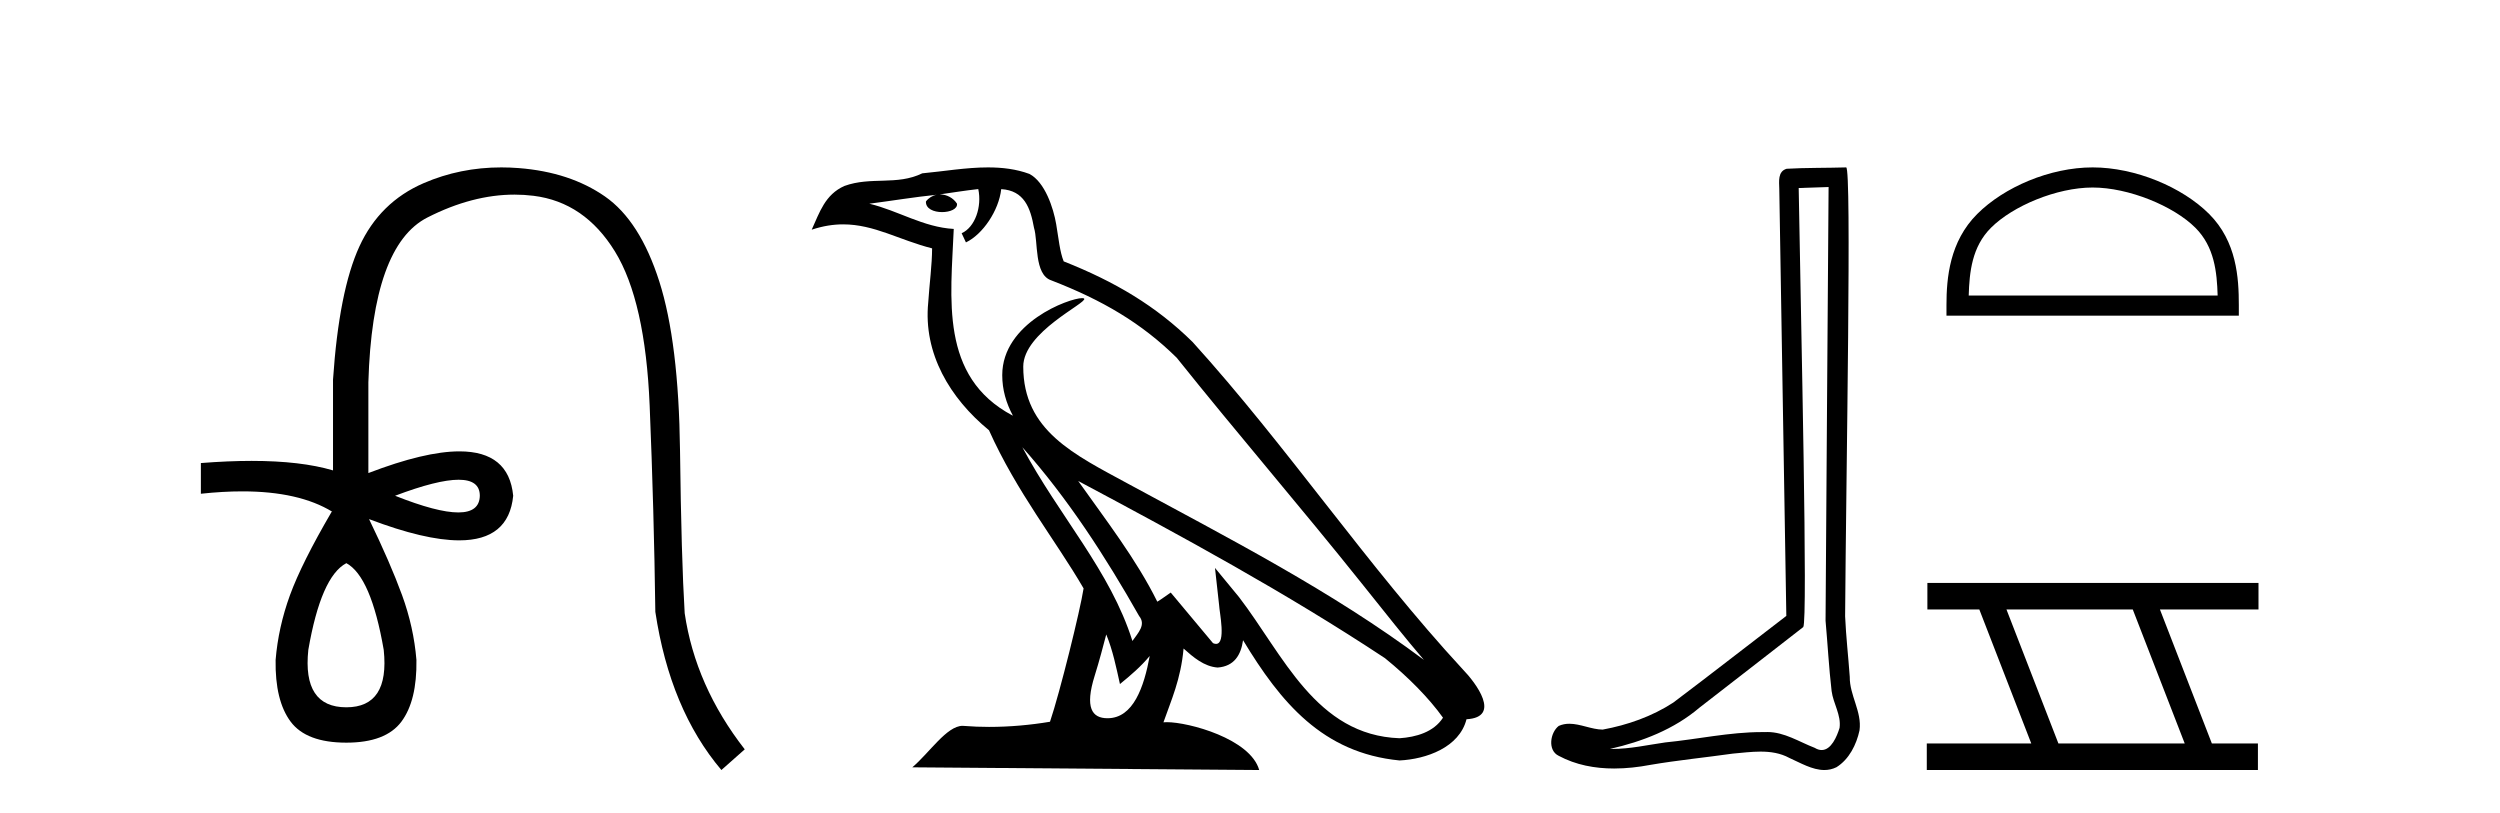
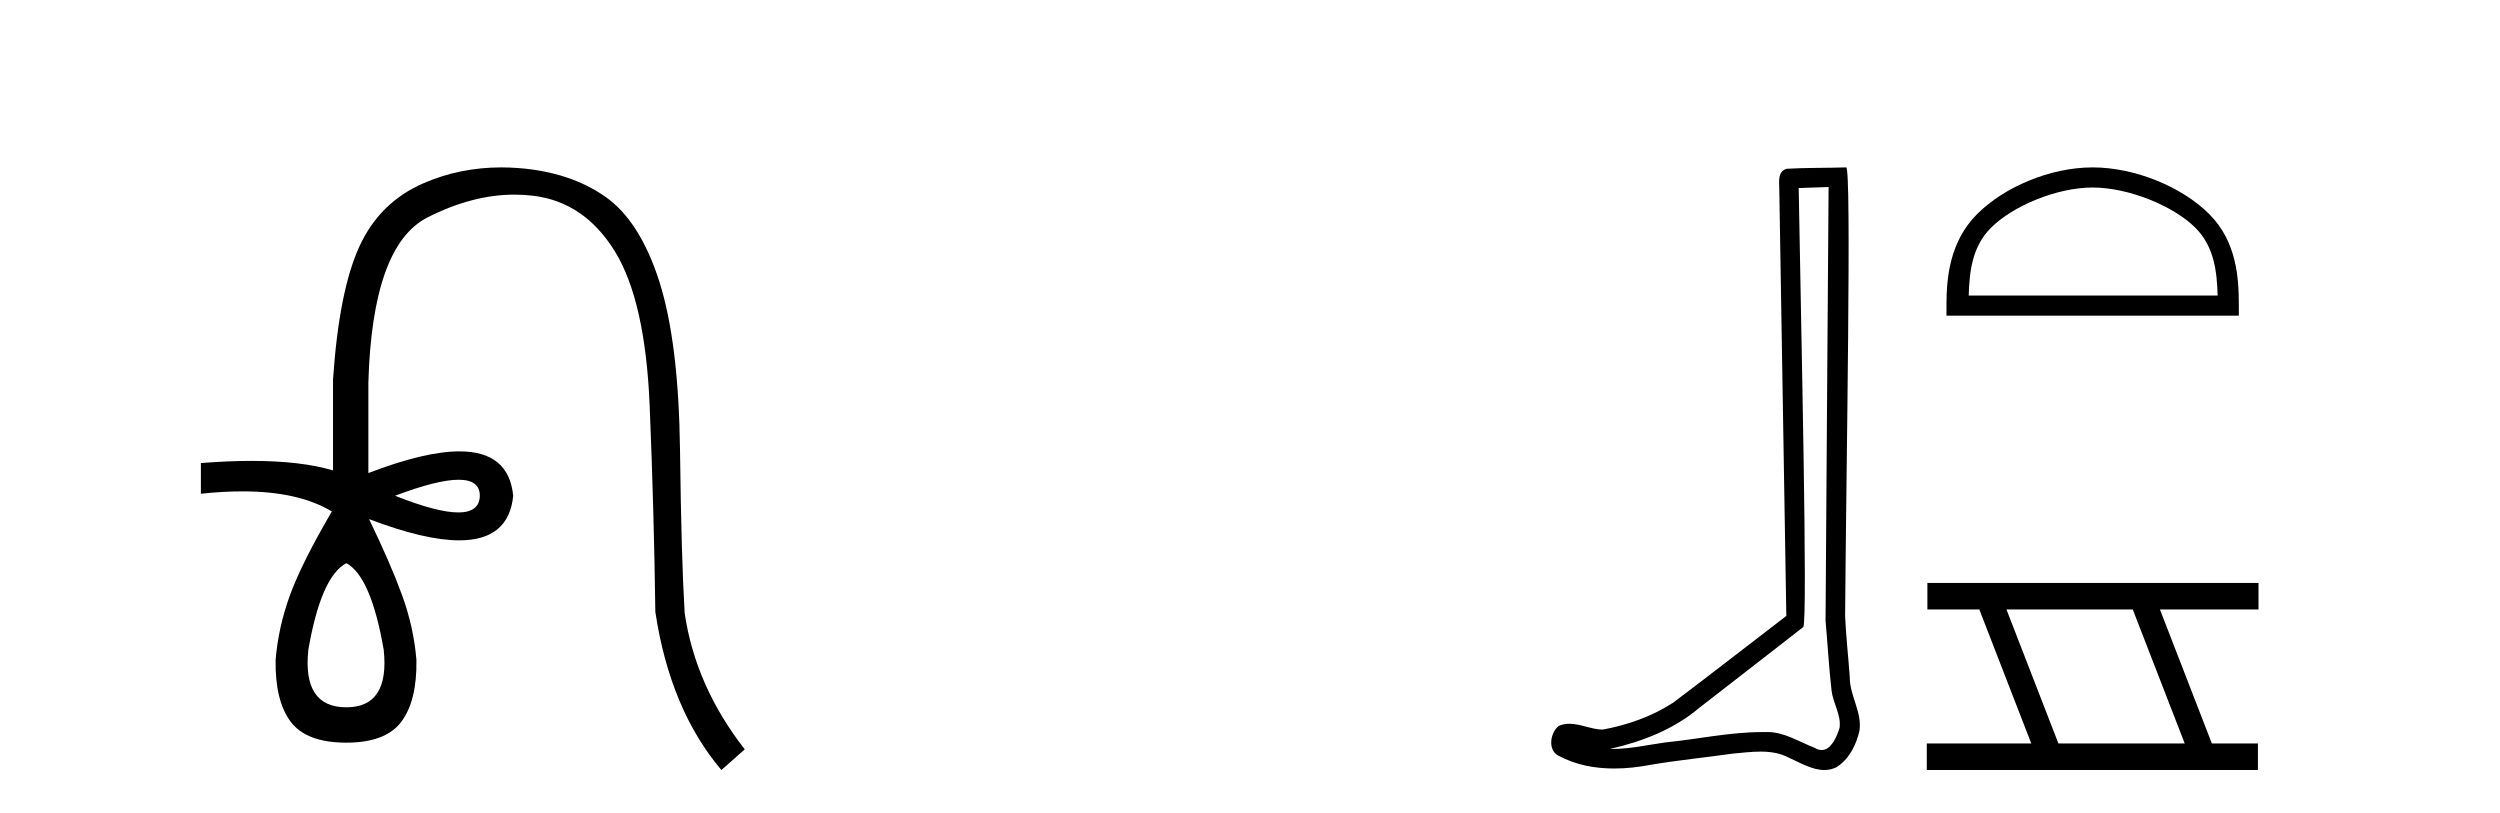
<svg xmlns="http://www.w3.org/2000/svg" width="126.0" height="41.0">
  <path d="M 23.115 24.179 Q 24.183 24.179 24.183 24.986 Q 24.166 25.827 23.098 25.827 Q 22.03 25.827 19.912 24.986 Q 22.047 24.179 23.115 24.179 ZM 17.456 28.383 Q 18.701 29.056 19.34 32.755 Q 19.642 35.648 17.456 35.648 Q 15.236 35.648 15.539 32.755 Q 16.178 29.056 17.456 28.383 ZM 25.266 8.437 Q 23.192 8.437 21.358 9.229 Q 19.138 10.187 18.112 12.424 Q 17.086 14.66 16.784 19.134 L 16.784 23.708 Q 15.166 23.229 12.684 23.229 Q 11.502 23.229 10.124 23.338 L 10.124 24.885 Q 11.237 24.765 12.213 24.765 Q 15.07 24.765 16.75 25.793 L 16.716 25.793 Q 15.203 28.383 14.614 29.997 Q 14.026 31.612 13.891 33.26 Q 13.857 35.311 14.648 36.371 Q 15.438 37.43 17.456 37.43 Q 19.441 37.43 20.231 36.371 Q 21.021 35.311 20.988 33.26 Q 20.853 31.612 20.265 29.997 Q 19.676 28.383 18.6 26.163 L 18.6 26.163 Q 21.416 27.234 23.143 27.234 Q 25.646 27.234 25.865 24.986 Q 25.647 22.749 23.157 22.749 Q 21.417 22.749 18.566 23.842 L 18.566 19.268 Q 18.768 12.373 21.543 10.961 Q 23.806 9.809 25.934 9.809 Q 26.416 9.809 26.89 9.868 Q 29.463 10.187 30.994 12.676 Q 32.524 15.165 32.743 20.445 Q 32.961 25.726 33.029 30.838 Q 33.769 35.749 36.358 38.809 L 37.535 37.767 Q 35.047 34.572 34.508 30.905 Q 34.34 28.148 34.273 22.699 Q 34.206 17.25 33.23 14.19 Q 32.255 11.129 30.489 9.901 Q 28.723 8.674 26.151 8.472 Q 25.703 8.437 25.266 8.437 Z" style="fill:#000000;stroke:none" />
-   <path d="M 51.526 22.54 L 51.526 22.54 C 53.82 25.118 55.719 28.06 57.412 31.048 C 57.768 31.486 57.368 31.888 57.074 32.305 C 55.959 28.763 53.391 26.03 51.526 22.54 ZM 49.305 9.529 C 49.496 10.422 49.144 11.451 48.467 11.755 L 48.683 12.217 C 49.529 11.815 50.342 10.612 50.462 9.532 C 51.617 9.601 51.933 10.47 52.113 11.479 C 52.33 12.168 52.11 13.841 52.984 14.13 C 55.564 15.129 57.536 16.285 59.307 18.031 C 62.362 21.852 65.554 25.552 68.609 29.376 C 69.796 30.865 70.881 32.228 71.763 33.257 C 67.124 29.789 61.94 27.136 56.854 24.38 C 54.151 22.911 51.572 21.71 51.572 18.477 C 51.572 16.738 54.777 15.281 54.645 15.055 C 54.633 15.035 54.596 15.026 54.538 15.026 C 53.88 15.026 50.513 16.274 50.513 18.907 C 50.513 19.637 50.708 20.313 51.048 20.944 C 51.042 20.944 51.037 20.943 51.032 20.943 C 47.339 18.986 47.926 15.028 48.069 11.538 C 46.534 11.453 45.27 10.616 43.813 10.267 C 44.943 10.121 46.07 9.933 47.203 9.816 L 47.203 9.816 C 46.991 9.858 46.796 9.982 46.667 10.154 C 46.648 10.526 47.069 10.69 47.479 10.69 C 47.879 10.69 48.27 10.534 48.232 10.264 C 48.051 9.982 47.721 9.799 47.383 9.799 C 47.374 9.799 47.364 9.799 47.354 9.799 C 47.917 9.719 48.668 9.599 49.305 9.529 ZM 55.755 31.976 C 56.086 32.78 56.257 33.632 56.445 34.476 C 56.983 34.04 57.504 33.593 57.946 33.06 L 57.946 33.06 C 57.658 34.623 57.121 36.199 55.82 36.199 C 55.032 36.199 54.667 35.667 55.173 34.054 C 55.411 33.293 55.6 32.566 55.755 31.976 ZM 54.341 24.242 L 54.341 24.242 C 59.607 27.047 64.821 29.879 69.801 33.171 C 70.974 34.122 72.019 35.181 72.727 36.172 C 72.258 36.901 71.364 37.152 70.538 37.207 C 66.323 37.06 64.673 32.996 62.446 30.093 L 61.235 28.622 L 61.444 30.507 C 61.458 30.846 61.806 32.452 61.288 32.452 C 61.244 32.452 61.193 32.44 61.136 32.415 L 59.005 29.865 C 58.778 30.015 58.563 30.186 58.328 30.325 C 57.271 28.187 55.724 26.196 54.341 24.242 ZM 49.797 8.437 C 48.69 8.437 47.556 8.636 46.481 8.736 C 45.199 9.361 43.9 8.884 42.556 9.373 C 41.584 9.809 41.312 10.693 40.91 11.576 C 41.483 11.386 42.004 11.308 42.494 11.308 C 44.061 11.308 45.322 12.097 46.978 12.518 C 46.976 13.349 46.845 14.292 46.783 15.242 C 46.526 17.816 47.883 20.076 49.845 21.685 C 51.25 24.814 53.194 27.214 54.613 29.655 C 54.444 30.752 53.423 34.89 52.92 36.376 C 51.935 36.542 50.882 36.636 49.848 36.636 C 49.43 36.636 49.016 36.62 48.61 36.588 C 48.578 36.584 48.547 36.582 48.515 36.582 C 47.717 36.582 46.84 37.945 45.98 38.673 L 63.464 38.809 C 63.018 37.233 59.911 36.397 58.807 36.397 C 58.744 36.397 58.687 36.399 58.638 36.405 C 59.027 35.29 59.513 34.243 59.652 32.686 C 60.14 33.123 60.687 33.595 61.37 33.644 C 62.205 33.582 62.544 33.011 62.65 32.267 C 64.542 35.396 66.657 37.951 70.538 38.327 C 71.879 38.261 73.55 37.675 73.912 36.25 C 75.691 36.149 74.386 34.416 73.726 33.737 C 68.886 28.498 64.891 22.517 60.108 17.238 C 58.266 15.421 56.186 14.192 53.61 13.173 C 53.418 12.702 53.355 12.032 53.231 11.295 C 53.095 10.491 52.666 9.174 51.881 8.765 C 51.213 8.519 50.51 8.437 49.797 8.437 Z" style="fill:#000000;stroke:none" />
  <path d="M 92.161 9.424 C 92.111 16.711 92.053 23.997 92.008 31.284 C 92.114 32.464 92.176 33.649 92.313 34.826 C 92.394 35.455 92.804 36.041 92.714 36.685 C 92.581 37.12 92.295 37.802 91.812 37.802 C 91.705 37.802 91.588 37.769 91.461 37.691 C 90.68 37.391 89.935 36.894 89.074 36.894 C 89.026 36.894 88.978 36.895 88.93 36.898 C 88.887 36.898 88.845 36.897 88.802 36.897 C 87.165 36.897 85.556 37.259 83.931 37.418 C 83.043 37.544 82.159 37.747 81.259 37.747 C 81.221 37.747 81.183 37.746 81.145 37.745 C 82.769 37.378 84.374 36.757 85.654 35.665 C 87.397 34.31 89.145 32.963 90.884 31.604 C 91.12 31.314 90.772 16.507 90.654 9.476 C 91.157 9.459 91.659 9.441 92.161 9.424 ZM 93.047 8.437 C 93.046 8.437 93.046 8.437 93.046 8.437 C 92.186 8.465 90.904 8.452 90.047 8.506 C 89.589 8.639 89.669 9.152 89.676 9.52 C 89.794 16.694 89.912 23.868 90.031 31.042 C 88.129 32.496 86.244 33.973 84.331 35.412 C 83.261 36.109 82.023 36.543 80.773 36.772 C 80.215 36.766 79.65 36.477 79.094 36.477 C 78.915 36.477 78.738 36.507 78.561 36.586 C 78.132 36.915 77.984 37.817 78.559 38.093 C 79.423 38.557 80.385 38.733 81.354 38.733 C 81.966 38.733 82.58 38.663 83.174 38.55 C 84.555 38.315 85.949 38.178 87.335 37.982 C 87.791 37.942 88.264 37.881 88.73 37.881 C 89.234 37.881 89.73 37.953 90.185 38.201 C 90.732 38.444 91.337 38.809 91.946 38.809 C 92.15 38.809 92.354 38.768 92.557 38.668 C 93.196 38.27 93.565 37.528 93.72 36.81 C 93.849 35.873 93.216 35.044 93.228 34.114 C 93.155 33.096 93.039 32.08 92.994 31.061 C 93.045 23.698 93.33 8.437 93.047 8.437 Z" style="fill:#000000;stroke:none" />
  <path d="M 105.469 9.451 C 107.282 9.451 109.55 10.382 110.648 11.48 C 111.608 12.44 111.734 13.713 111.769 14.896 L 99.223 14.896 C 99.259 13.713 99.384 12.44 100.345 11.48 C 101.442 10.382 103.657 9.451 105.469 9.451 ZM 105.469 8.437 C 103.32 8.437 101.006 9.43 99.651 10.786 C 98.26 12.176 98.102 14.007 98.102 15.377 L 98.102 15.911 L 112.837 15.911 L 112.837 15.377 C 112.837 14.007 112.732 12.176 111.342 10.786 C 109.986 9.43 107.619 8.437 105.469 8.437 Z" style="fill:#000000;stroke:none" />
  <path d="M 107.492 30.718 L 110.11 37.471 L 103.744 37.471 L 101.126 30.718 ZM 97.14 29.379 L 97.14 30.718 L 99.758 30.718 L 102.376 37.471 L 97.11 37.471 L 97.11 38.809 L 113.799 38.809 L 113.799 37.471 L 111.478 37.471 L 108.861 30.718 L 113.828 30.718 L 113.828 29.379 Z" style="fill:#000000;stroke:none" />
</svg>